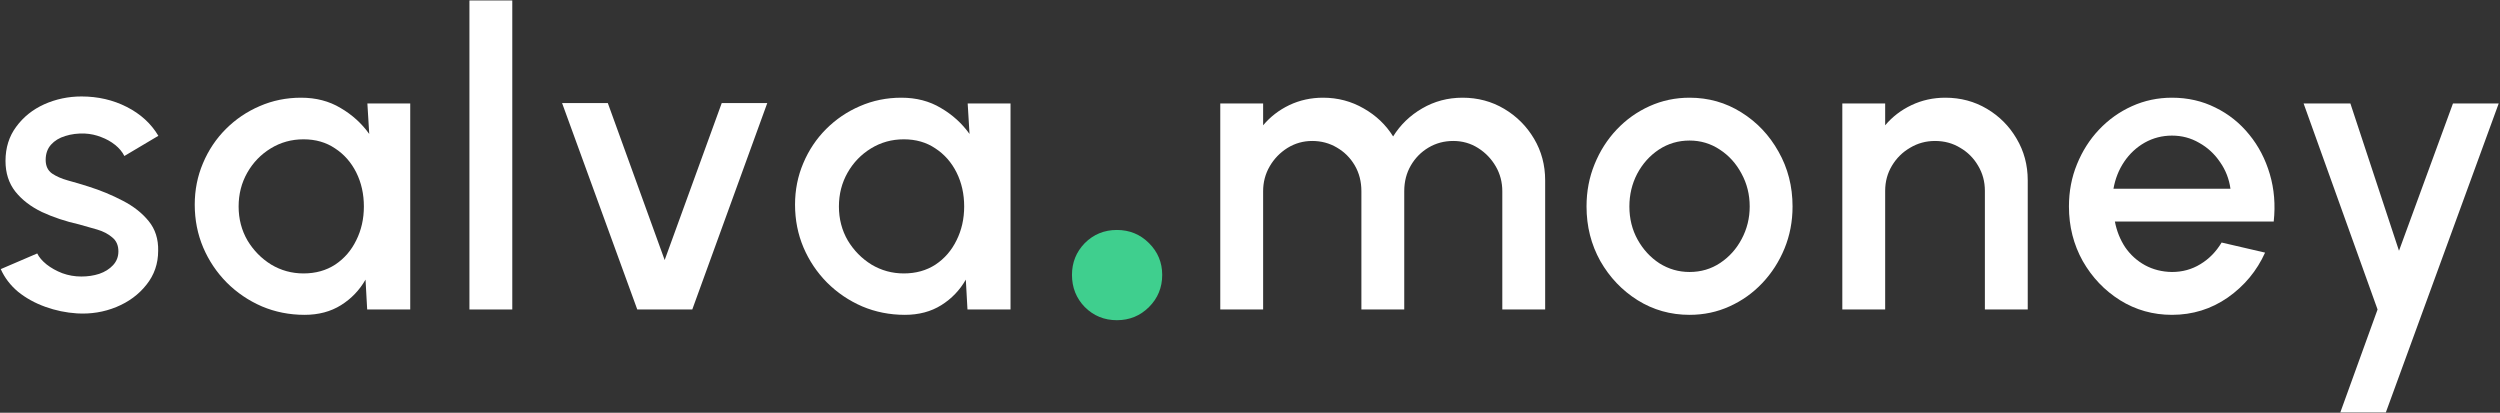
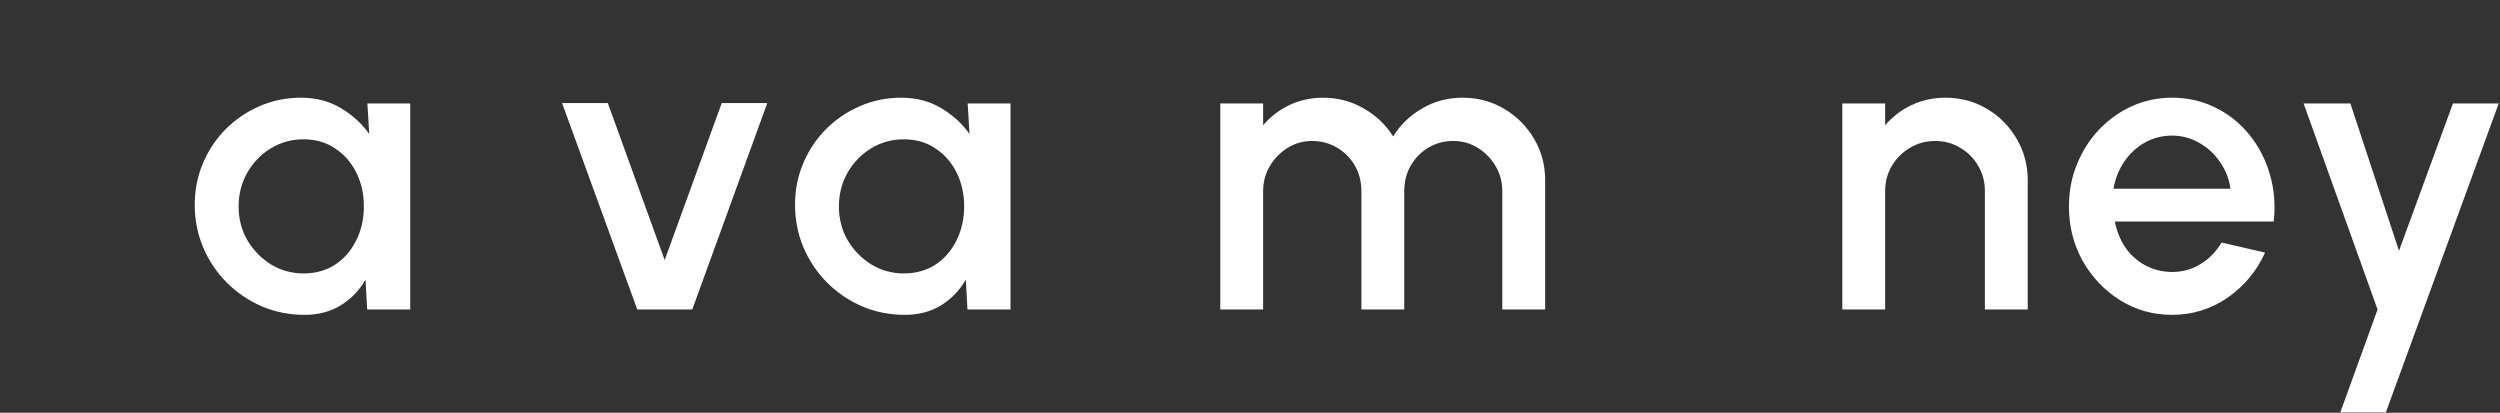
<svg xmlns="http://www.w3.org/2000/svg" width="1490" height="246" viewBox="0 0 1490 246" fill="none">
  <rect x="0" y="0" width="1490" height="246" fill="#333333" stroke="none" />
-   <path d="M45.885 186.784C39.418 186.375 33.115 185.065 26.976 182.855C20.837 180.645 15.434 177.657 10.768 173.892C6.184 170.045 2.746 165.542 0.454 160.385L22.187 151.054C23.251 153.264 25.093 155.433 27.713 157.561C30.414 159.69 33.565 161.45 37.167 162.841C40.769 164.151 44.534 164.806 48.463 164.806C52.311 164.806 55.871 164.274 59.146 163.21C62.502 162.064 65.244 160.345 67.372 158.053C69.501 155.761 70.565 153.018 70.565 149.826C70.565 146.224 69.337 143.441 66.881 141.476C64.507 139.43 61.52 137.875 57.918 136.811C54.316 135.746 50.714 134.723 47.113 133.741C39.091 131.94 31.724 129.484 25.011 126.374C18.381 123.181 13.101 119.129 9.172 114.218C5.243 109.225 3.278 103.126 3.278 95.923C3.278 88.065 5.406 81.27 9.663 75.54C13.92 69.729 19.486 65.267 26.362 62.157C33.32 59.046 40.728 57.491 48.586 57.491C58.409 57.491 67.413 59.578 75.599 63.753C83.785 67.928 90.047 73.658 94.385 80.943L74.126 92.976C72.898 90.52 71.056 88.31 68.6 86.346C66.144 84.381 63.361 82.826 60.251 81.68C57.14 80.452 53.907 79.756 50.551 79.592C46.376 79.429 42.488 79.92 38.886 81.066C35.366 82.13 32.542 83.849 30.414 86.223C28.286 88.597 27.221 91.625 27.221 95.309C27.221 98.911 28.49 101.612 31.028 103.413C33.565 105.132 36.758 106.523 40.605 107.588C44.534 108.652 48.545 109.839 52.638 111.148C59.923 113.44 66.758 116.264 73.143 119.621C79.528 122.895 84.685 126.947 88.614 131.776C92.543 136.606 94.426 142.5 94.263 149.458C94.263 157.152 91.93 163.905 87.264 169.717C82.68 175.529 76.704 179.949 69.337 182.978C61.97 186.007 54.152 187.276 45.885 186.784Z" fill="white" />
  <path d="M218.959 61.666H244.499V184.452H218.836L217.854 166.648C214.252 172.951 209.382 178.026 203.243 181.873C197.103 185.72 189.859 187.644 181.509 187.644C172.505 187.644 164.033 185.966 156.093 182.61C148.153 179.172 141.154 174.424 135.096 168.367C129.121 162.309 124.455 155.351 121.099 147.493C117.743 139.553 116.065 131.04 116.065 121.954C116.065 113.195 117.702 104.968 120.976 97.274C124.25 89.497 128.793 82.703 134.605 76.891C140.417 71.079 147.129 66.536 154.742 63.262C162.437 59.906 170.663 58.228 179.422 58.228C188.345 58.228 196.203 60.274 202.997 64.367C209.873 68.378 215.562 73.535 220.064 79.838L218.959 61.666ZM180.896 162.964C188.099 162.964 194.402 161.204 199.805 157.684C205.207 154.082 209.382 149.253 212.329 143.195C215.357 137.138 216.872 130.426 216.872 123.059C216.872 115.61 215.357 108.856 212.329 102.799C209.3 96.742 205.084 91.953 199.682 88.433C194.361 84.831 188.099 83.03 180.896 83.03C173.774 83.03 167.266 84.831 161.373 88.433C155.479 92.035 150.813 96.864 147.375 102.922C143.937 108.979 142.218 115.691 142.218 123.059C142.218 130.508 143.978 137.261 147.498 143.318C151.1 149.294 155.806 154.082 161.618 157.684C167.512 161.204 173.938 162.964 180.896 162.964Z" fill="white" />
-   <path d="M279.782 184.452V0.273H305.322V184.452H279.782Z" fill="white" />
  <path d="M412.598 184.452H379.814L334.998 61.42H362.256L396.145 154.983L430.157 61.42H457.292L412.598 184.452Z" fill="white" />
  <path d="M576.736 61.666H602.275V184.452H576.613L575.631 166.648C572.029 172.951 567.159 178.026 561.019 181.873C554.88 185.72 547.636 187.644 539.286 187.644C530.282 187.644 521.81 185.966 513.87 182.61C505.93 179.172 498.931 174.424 492.873 168.367C486.898 162.309 482.232 155.351 478.876 147.493C475.52 139.553 473.841 131.04 473.841 121.954C473.841 113.195 475.479 104.968 478.753 97.274C482.027 89.497 486.57 82.703 492.382 76.891C498.194 71.079 504.906 66.536 512.519 63.262C520.214 59.906 528.44 58.228 537.199 58.228C546.121 58.228 553.98 60.274 560.774 64.367C567.65 68.378 573.339 73.535 577.841 79.838L576.736 61.666ZM538.672 162.964C545.876 162.964 552.179 161.204 557.581 157.684C562.984 154.082 567.159 149.253 570.106 143.195C573.134 137.138 574.649 130.426 574.649 123.059C574.649 115.61 573.134 108.856 570.106 102.799C567.077 96.742 562.861 91.953 557.459 88.433C552.138 84.831 545.876 83.03 538.672 83.03C531.551 83.03 525.043 84.831 519.149 88.433C513.256 92.035 508.59 96.864 505.152 102.922C501.714 108.979 499.995 115.691 499.995 123.059C499.995 130.508 501.755 137.261 505.275 143.318C508.876 149.294 513.583 154.082 519.395 157.684C525.289 161.204 531.715 162.964 538.672 162.964Z" fill="white" />
-   <path d="M665.664 190.836C658.133 190.836 651.748 188.217 646.509 182.978C641.434 177.739 638.896 171.354 638.896 163.823C638.896 156.456 641.434 150.153 646.509 144.914C651.748 139.676 658.133 137.056 665.664 137.056C673.195 137.056 679.579 139.676 684.818 144.914C690.057 150.153 692.677 156.456 692.677 163.823C692.677 171.354 690.057 177.739 684.818 182.978C679.579 188.217 673.195 190.836 665.664 190.836Z" fill="#3FCF8E" />
  <path d="M727.283 184.452V61.666H752.822V74.681C757.079 69.606 762.277 65.595 768.416 62.648C774.637 59.701 781.35 58.228 788.553 58.228C797.312 58.228 805.375 60.356 812.742 64.612C820.109 68.787 825.962 74.353 830.3 81.311C834.639 74.353 840.41 68.787 847.613 64.612C854.898 60.356 862.92 58.228 871.679 58.228C880.765 58.228 889.033 60.438 896.482 64.858C903.931 69.278 909.866 75.213 914.286 82.662C918.706 90.111 920.916 98.379 920.916 107.465V184.452H895.377V113.972C895.377 108.57 894.067 103.617 891.448 99.115C888.828 94.613 885.308 90.971 880.888 88.187C876.468 85.404 871.556 84.013 866.154 84.013C860.751 84.013 855.84 85.322 851.42 87.942C846.999 90.561 843.479 94.122 840.86 98.624C838.241 103.126 836.931 108.242 836.931 113.972V184.452H811.391V113.972C811.391 108.242 810.082 103.126 807.462 98.624C804.843 94.122 801.282 90.561 796.78 87.942C792.36 85.322 787.448 84.013 782.045 84.013C776.725 84.013 771.813 85.404 767.311 88.187C762.891 90.971 759.371 94.613 756.752 99.115C754.132 103.617 752.822 108.57 752.822 113.972V184.452H727.283Z" fill="white" />
-   <path d="M1006.97 187.644C995.67 187.644 985.356 184.738 976.024 178.926C966.774 173.114 959.366 165.338 953.8 155.597C948.316 145.774 945.573 134.928 945.573 123.059C945.573 114.054 947.169 105.664 950.362 97.888C953.554 90.029 957.934 83.153 963.5 77.26C969.148 71.284 975.697 66.618 983.146 63.262C990.595 59.906 998.535 58.228 1006.97 58.228C1018.26 58.228 1028.54 61.134 1037.79 66.945C1047.12 72.757 1054.53 80.575 1060.01 90.397C1065.58 100.22 1068.36 111.107 1068.36 123.059C1068.36 131.981 1066.76 140.33 1063.57 148.107C1060.38 155.883 1055.96 162.759 1050.31 168.735C1044.74 174.629 1038.24 179.254 1030.79 182.61C1023.42 185.966 1015.48 187.644 1006.97 187.644ZM1006.97 162.104C1013.76 162.104 1019.86 160.304 1025.26 156.702C1030.66 153.1 1034.92 148.352 1038.03 142.459C1041.22 136.483 1042.82 130.016 1042.82 123.059C1042.82 115.937 1041.18 109.388 1037.91 103.413C1034.72 97.437 1030.42 92.69 1025.02 89.17C1019.61 85.568 1013.6 83.767 1006.97 83.767C1000.25 83.767 994.156 85.568 988.671 89.17C983.268 92.771 978.971 97.56 975.779 103.536C972.668 109.511 971.113 116.019 971.113 123.059C971.113 130.344 972.75 136.933 976.024 142.827C979.298 148.721 983.637 153.428 989.04 156.947C994.524 160.385 1000.5 162.104 1006.97 162.104Z" fill="white" />
  <path d="M1208.53 107.465V184.452H1182.99V113.727C1182.99 108.242 1181.64 103.249 1178.94 98.747C1176.32 94.245 1172.76 90.684 1168.25 88.065C1163.83 85.363 1158.84 84.013 1153.27 84.013C1147.87 84.013 1142.92 85.363 1138.42 88.065C1133.91 90.684 1130.31 94.245 1127.61 98.747C1124.91 103.249 1123.56 108.242 1123.56 113.727V184.452H1098.02V61.666H1123.56V74.681C1127.82 69.606 1133.05 65.595 1139.28 62.648C1145.5 59.701 1152.21 58.228 1159.41 58.228C1168.5 58.228 1176.77 60.438 1184.22 64.858C1191.66 69.278 1197.56 75.213 1201.9 82.662C1206.32 90.111 1208.53 98.379 1208.53 107.465Z" fill="white" />
  <path d="M1294.49 187.644C1283.19 187.644 1272.88 184.738 1263.54 178.926C1254.29 173.114 1246.89 165.338 1241.32 155.597C1235.84 145.774 1233.09 134.928 1233.09 123.059C1233.09 114.054 1234.69 105.664 1237.88 97.888C1241.07 90.029 1245.45 83.153 1251.02 77.26C1256.67 71.284 1263.22 66.618 1270.67 63.262C1278.12 59.906 1286.06 58.228 1294.49 58.228C1303.9 58.228 1312.54 60.192 1320.39 64.121C1328.25 67.969 1334.96 73.33 1340.53 80.206C1346.1 87.001 1350.19 94.859 1352.81 103.781C1355.43 112.622 1356.21 122.035 1355.14 132.022H1260.47C1261.54 137.67 1263.59 142.786 1266.61 147.37C1269.72 151.872 1273.65 155.433 1278.4 158.053C1283.23 160.672 1288.59 162.023 1294.49 162.104C1300.71 162.104 1306.36 160.549 1311.43 157.439C1316.59 154.328 1320.8 150.031 1324.08 144.546L1349.99 150.563C1345.07 161.45 1337.67 170.372 1327.76 177.33C1317.86 184.206 1306.77 187.644 1294.49 187.644ZM1259.62 112.499H1329.36C1328.54 106.605 1326.45 101.285 1323.1 96.537C1319.82 91.707 1315.69 87.901 1310.69 85.118C1305.78 82.253 1300.38 80.82 1294.49 80.82C1288.67 80.82 1283.27 82.212 1278.28 84.995C1273.37 87.778 1269.27 91.585 1266 96.414C1262.81 101.162 1260.68 106.523 1259.62 112.499Z" fill="white" />
  <path d="M1461.97 61.666H1489.23L1421.95 245.844H1394.81L1417.03 184.452L1372.95 61.666H1400.83L1429.8 149.458L1461.97 61.666Z" fill="white" />
</svg>